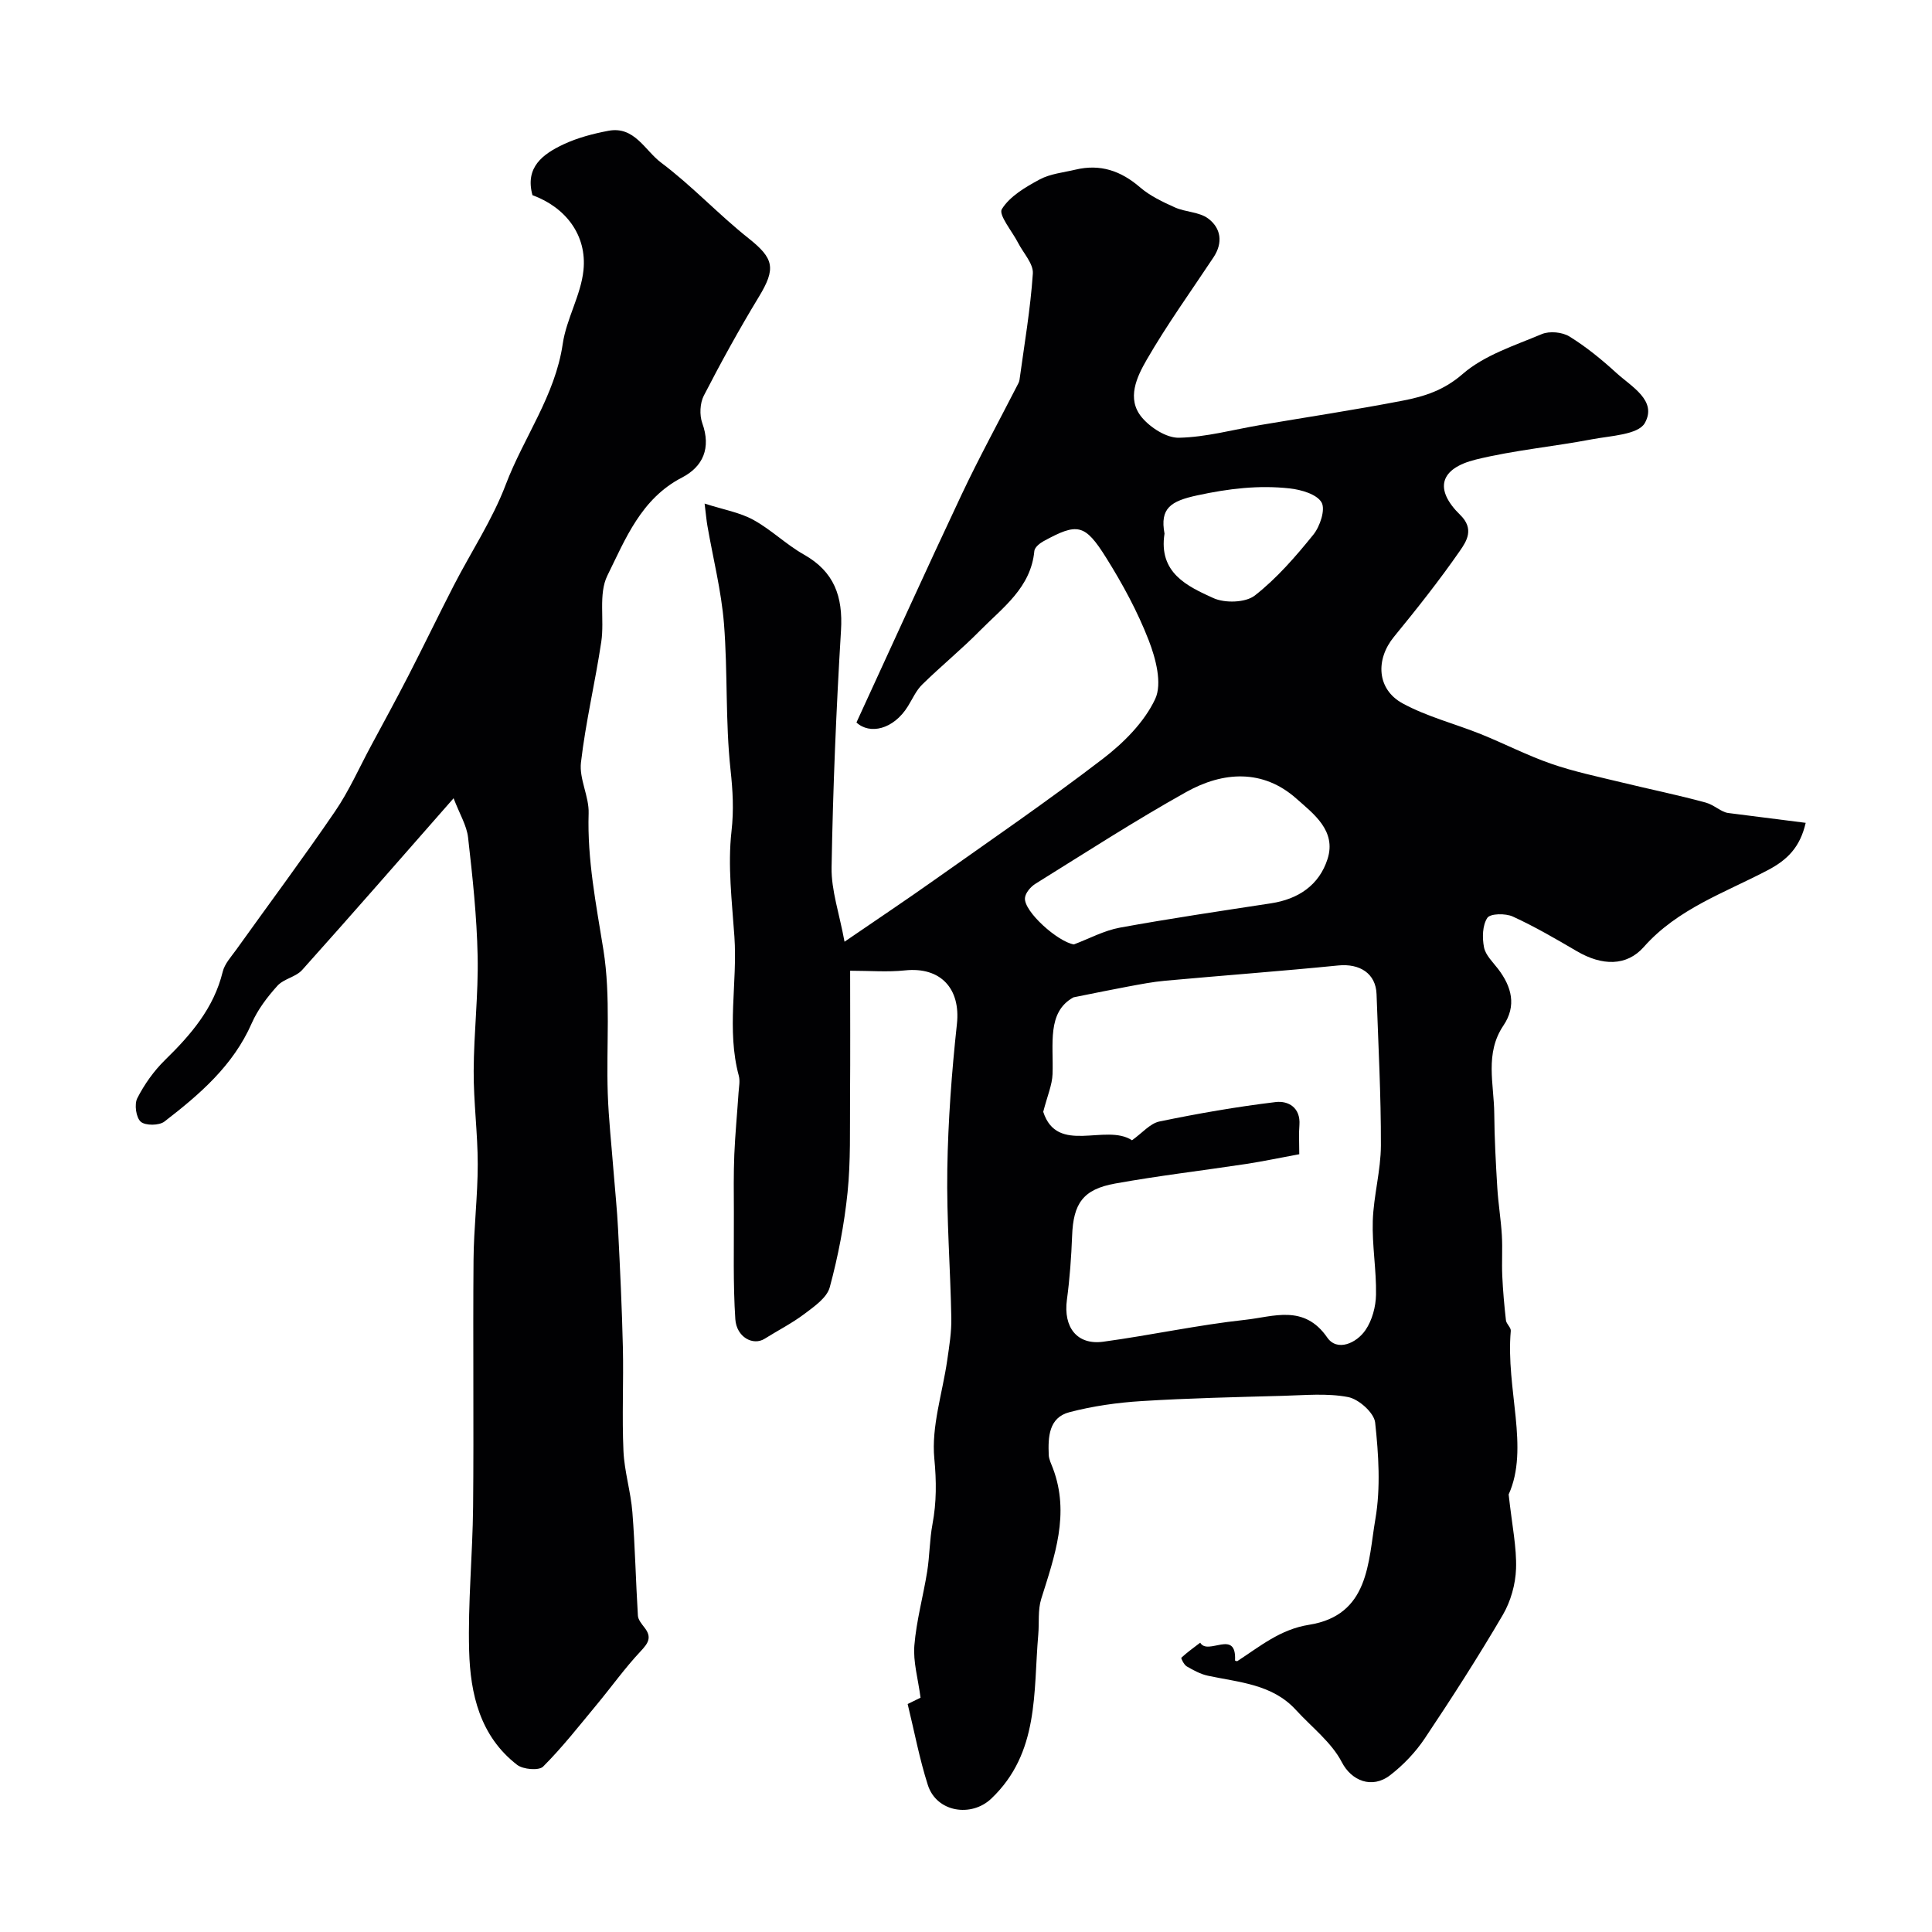
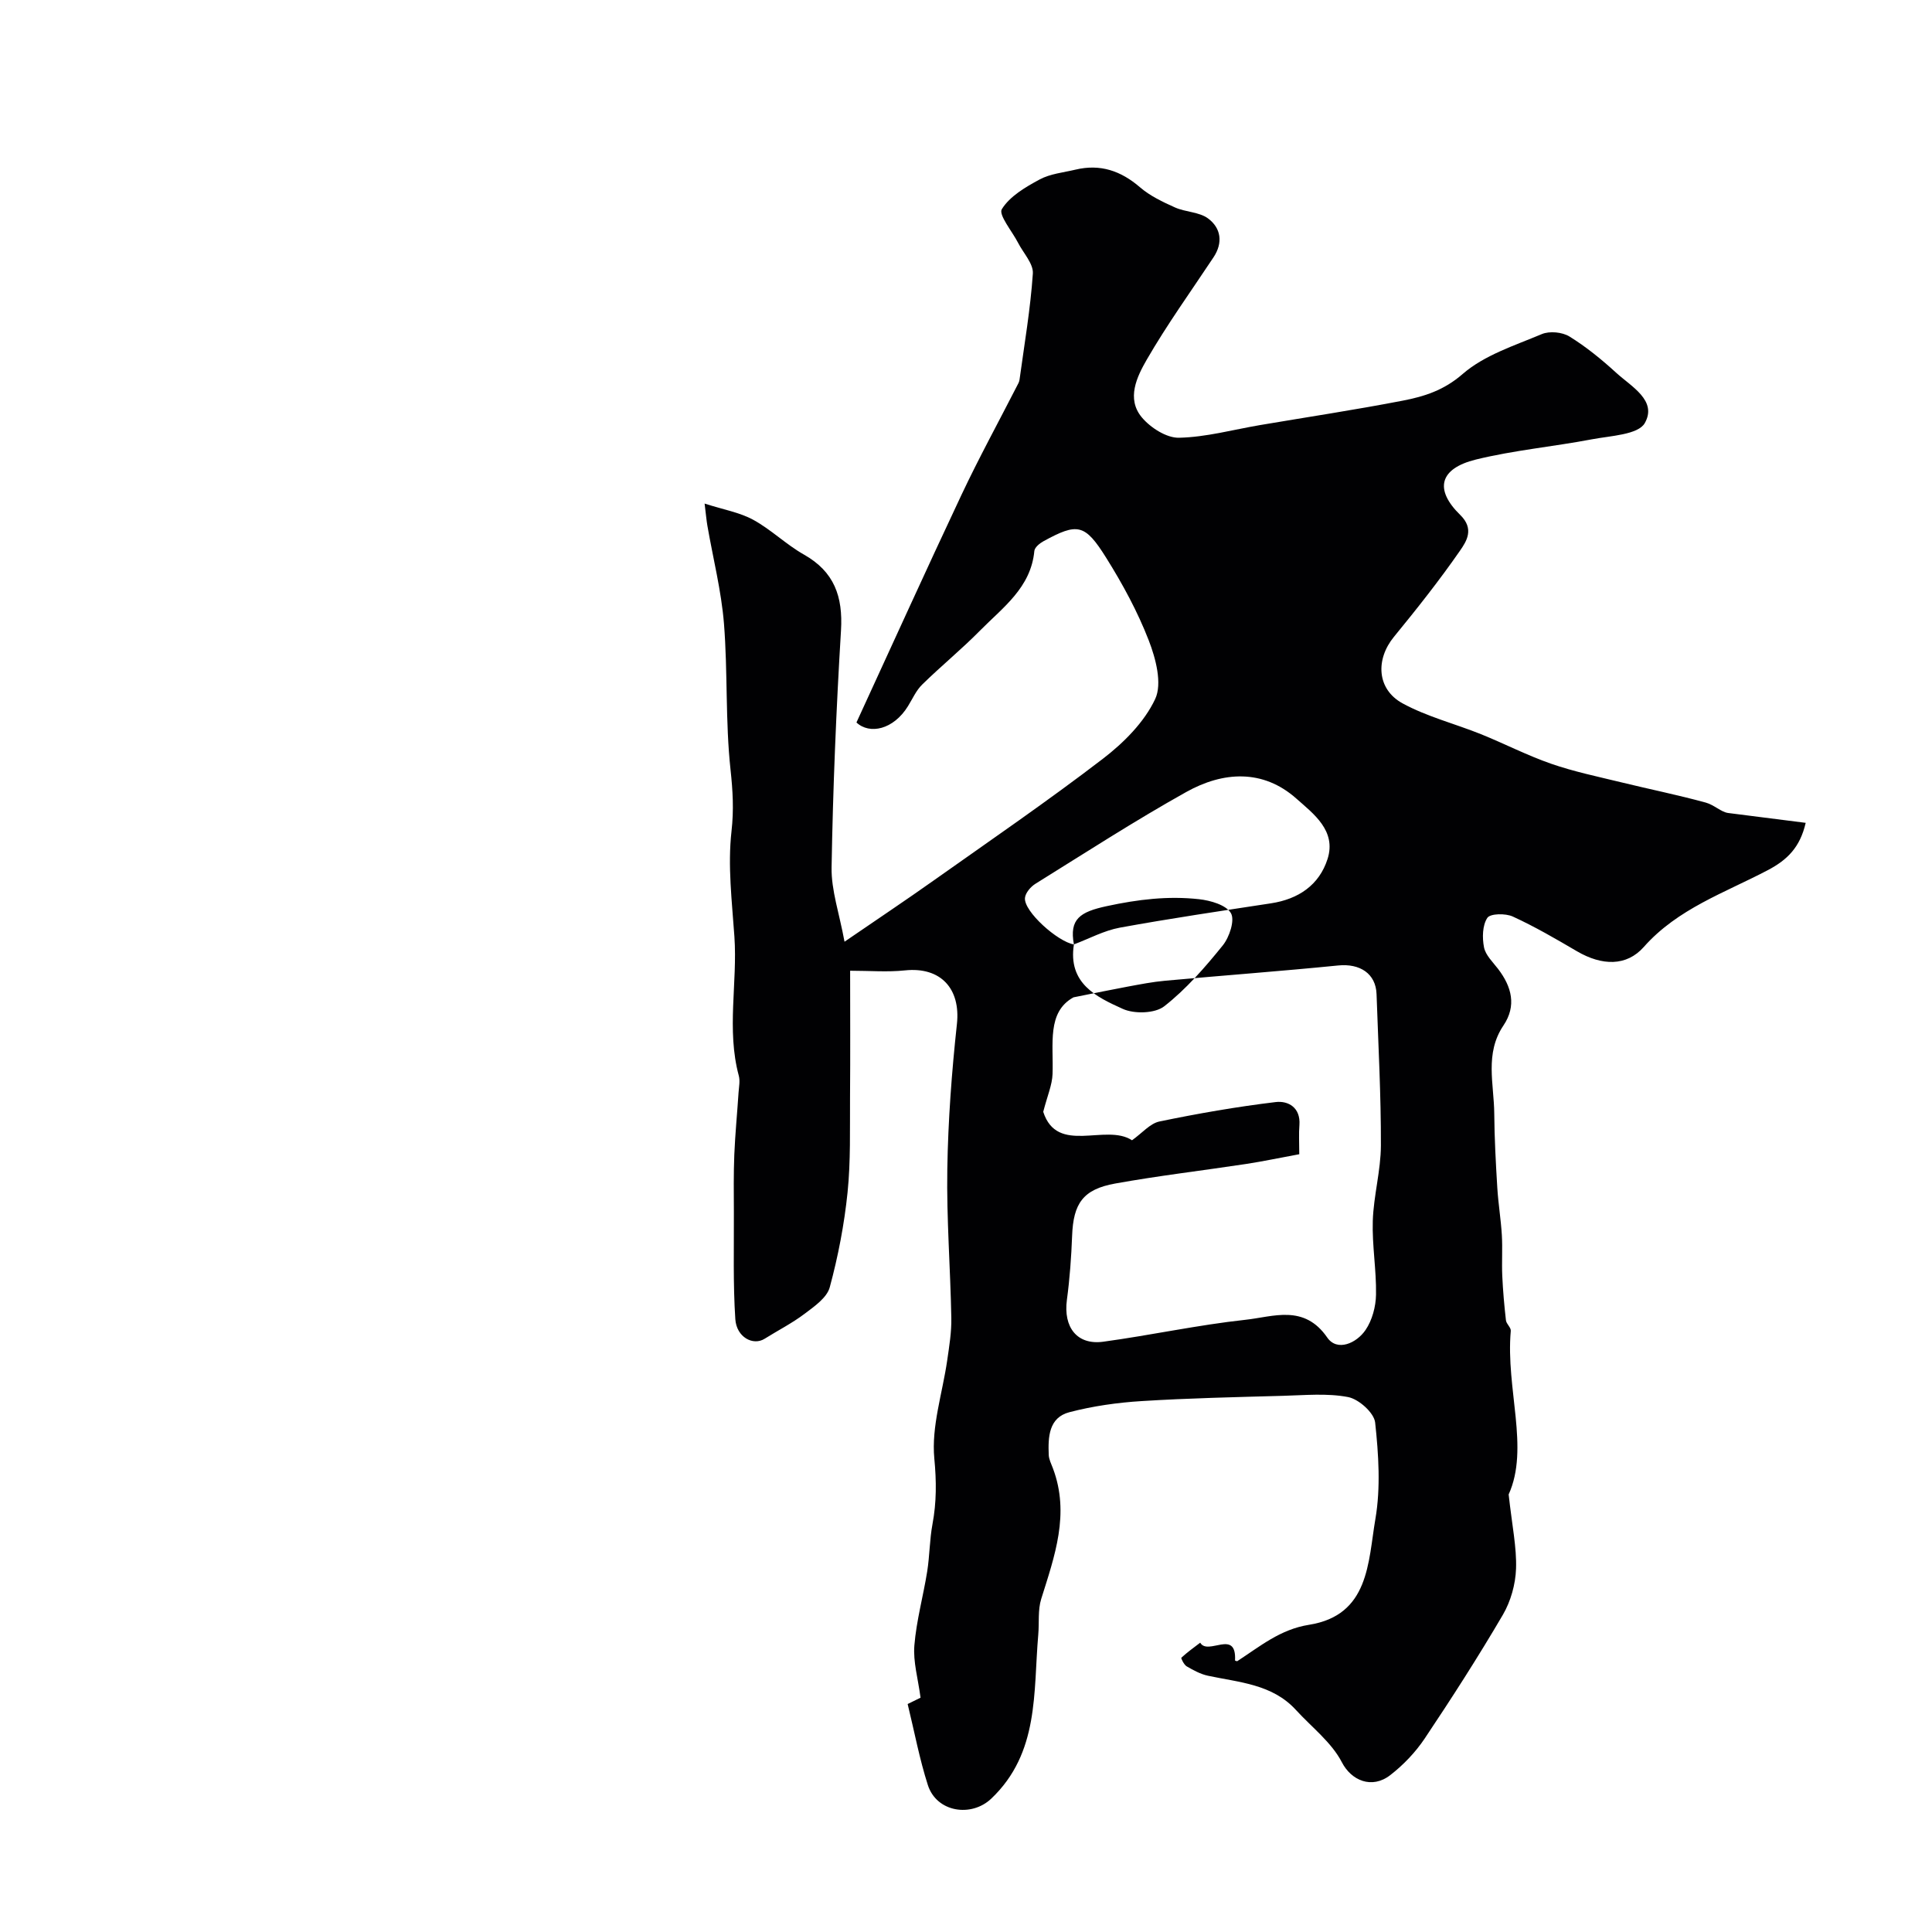
<svg xmlns="http://www.w3.org/2000/svg" enable-background="new 0 0 400 400" viewBox="0 0 400 400">
  <g fill="#010103">
-     <path d="m255.7 343.8c.16.04.38.18.47.12 4.67-3.03 8.88-6.58 14.83-7.52 12.53-1.98 12.23-13 13.76-21.91 1.11-6.49.66-13.37-.05-19.97-.22-2.01-3.38-4.84-5.59-5.27-4.35-.84-8.98-.38-13.49-.26-9.76.27-19.53.48-29.27 1.09-5.02.31-10.09 1.03-14.95 2.3-4.29 1.12-4.43 5.15-4.28 8.85.04.94.53 1.87.87 2.78 3.54 9.41.35 18.17-2.43 27.04-.72 2.3-.39 4.93-.61 7.4-1.04 11.92.25 24.43-9.71 33.92-4.14 3.95-11.34 2.85-13.15-2.8-1.73-5.39-2.77-10.99-4.18-16.77 1.29-.63 2.49-1.22 2.67-1.31-.52-3.95-1.56-7.44-1.28-10.82.42-5.15 1.84-10.21 2.66-15.34.51-3.23.49-6.56 1.09-9.77.85-4.55.83-8.88.38-13.6-.63-6.63 1.69-13.52 2.67-20.32.42-2.91.91-5.86.85-8.79-.19-10.27-1-20.54-.83-30.8.16-10.03.91-20.07 1.99-30.05.79-7.31-3.36-11.87-10.76-11.09-3.59.38-7.26.07-11.35.07 0 8.37.05 17.33-.02 26.29-.05 6.53.15 13.11-.51 19.59-.68 6.62-1.95 13.24-3.69 19.66-.58 2.15-3.18 3.96-5.2 5.48-2.59 1.96-5.53 3.45-8.29 5.18-2.38 1.49-5.81-.32-6.06-4.06-.48-7.34-.27-14.72-.3-22.08-.02-4-.07-8 .09-11.99.18-4.29.6-8.57.88-12.85.08-1.16.34-2.4.05-3.48-2.57-9.54-.25-19.22-.91-28.81-.5-7.27-1.41-14.65-.6-21.81.5-4.43.27-8.37-.2-12.73-1.09-10.02-.56-20.2-1.36-30.26-.55-6.8-2.26-13.5-3.43-20.25-.19-1.08-.28-2.18-.58-4.6 3.89 1.25 7.25 1.82 10.07 3.36 3.7 2.02 6.8 5.11 10.48 7.19 6.3 3.55 8.11 8.7 7.69 15.7-.99 16.34-1.67 32.72-1.95 49.09-.08 4.73 1.6 9.49 2.68 15.37 6.81-4.67 12.71-8.6 18.49-12.7 11.73-8.3 23.59-16.43 34.98-25.16 4.32-3.31 8.6-7.59 10.85-12.39 1.49-3.19.12-8.39-1.34-12.15-2.31-5.96-5.42-11.68-8.82-17.11-4.41-7.04-5.93-7.25-12.96-3.41-.79.43-1.83 1.28-1.9 2.02-.71 7.61-6.54 11.71-11.26 16.5-3.82 3.88-8.07 7.34-11.96 11.16-1.25 1.22-2 2.95-2.94 4.47-3.01 4.88-7.95 5.93-10.67 3.38 7.36-15.98 14.44-31.63 21.76-47.16 3.58-7.59 7.61-14.96 11.44-22.44.22-.43.5-.88.56-1.35 1-7.32 2.26-14.63 2.76-21.99.14-2.04-1.97-4.24-3.06-6.37-1.23-2.39-4.09-5.79-3.36-6.97 1.65-2.67 4.89-4.56 7.82-6.14 2.21-1.19 4.93-1.44 7.44-2.04 5.11-1.22 9.39.24 13.35 3.66 2.08 1.79 4.7 3.03 7.24 4.17 2.2.98 5.02.92 6.85 2.28 2.67 1.98 3.14 5.01 1.12 8.05-4.66 7.03-9.61 13.9-13.82 21.19-2.03 3.52-4.25 8.07-1.02 11.94 1.79 2.14 5.12 4.28 7.7 4.22 5.61-.12 11.18-1.67 16.77-2.62 9.85-1.67 19.74-3.16 29.55-5.06 4.46-.86 8.53-2.14 12.41-5.52 4.48-3.9 10.73-5.88 16.39-8.26 1.6-.67 4.23-.42 5.72.5 3.46 2.14 6.67 4.76 9.69 7.52 3.13 2.86 8.54 5.74 5.91 10.4-1.36 2.42-7.08 2.63-10.93 3.36-7.99 1.52-16.15 2.26-24.03 4.19-7.56 1.86-8.67 6.19-3.25 11.48 2.97 2.9 1.29 5.46-.07 7.42-4.26 6.14-8.92 12.02-13.66 17.81-3.83 4.67-3.57 10.84 1.78 13.77 5.06 2.76 10.83 4.21 16.23 6.38 4.88 1.97 9.59 4.41 14.55 6.13 4.7 1.63 9.61 2.65 14.46 3.83 5.85 1.43 11.75 2.62 17.55 4.21 1.73.48 3.18 1.96 4.62 2.15 5.21.66 10.42 1.32 16.06 2.04-1.17 5.07-3.8 7.67-7.85 9.8-8.9 4.68-18.67 7.98-25.67 15.9-3.56 4.02-8.63 3.94-13.87.87-4.33-2.54-8.69-5.08-13.25-7.17-1.5-.69-4.66-.64-5.27.27-1.03 1.55-1.08 4.13-.69 6.11.32 1.62 1.82 3.04 2.91 4.46 2.83 3.7 3.86 7.64 1.11 11.72-3.91 5.8-1.95 12.11-1.9 18.24.04 5.12.32 10.24.63 15.35.2 3.27.74 6.51.94 9.78.17 2.82-.04 5.66.09 8.48.14 3.07.41 6.13.76 9.19.09.76 1.07 1.5 1 2.19-1.07 12 3.91 24.27-.44 33.86.72 6.54 1.68 10.98 1.53 15.37-.11 3.23-1.1 6.76-2.73 9.55-5.1 8.71-10.57 17.22-16.18 25.61-1.91 2.85-4.41 5.47-7.12 7.57-3.85 2.99-8.1 1.1-10.03-2.65-2.14-4.14-6.25-7.26-9.5-10.82-4.91-5.38-11.77-5.71-18.24-7.1-1.54-.33-3.01-1.14-4.39-1.94-.56-.33-1.22-1.69-1.1-1.79 1.22-1.13 2.58-2.1 3.9-3.11 1.6 2.77 7.56-2.98 7.21 3.7zm13.3-104.83c-3.98.73-7.49 1.48-11.03 2.02-9.03 1.37-18.12 2.43-27.1 4.05-6.67 1.2-8.65 4.15-8.9 10.82-.17 4.43-.49 8.87-1.08 13.26-.76 5.67 2.09 9.4 7.51 8.67 9.84-1.34 19.58-3.47 29.44-4.54 5.77-.62 12.15-3.29 16.95 3.67 2.05 2.97 6.06 1.19 7.93-1.56 1.38-2.02 2.13-4.85 2.17-7.33.09-5.08-.83-10.19-.67-15.27.17-5.21 1.66-10.39 1.68-15.59.03-10.45-.54-20.9-.9-31.35-.15-4.25-3.44-6.38-7.94-5.93-11.93 1.19-23.89 2.07-35.83 3.16-2.59.23-5.15.74-7.71 1.21-3.36.62-6.7 1.32-11.27 2.23-5.54 3.06-4.11 9.67-4.33 15.87-.08 2.27-1.07 4.5-1.93 7.83 2.9 8.98 12.93 2.32 18.38 5.89 2.12-1.5 3.74-3.49 5.69-3.89 7.96-1.65 15.99-3.05 24.06-4.02 2.59-.31 5.18 1.13 4.91 4.76-.15 1.79-.03 3.61-.03 6.04zm-46.66-43.44c3.16-1.19 6.24-2.87 9.51-3.47 10.4-1.9 20.86-3.44 31.31-5.04 5.66-.87 9.95-3.76 11.69-9.16 1.89-5.88-2.94-9.4-6.43-12.5-6.94-6.18-15.2-5.64-22.81-1.39-10.64 5.94-20.89 12.58-31.24 19.01-.98.61-2.05 1.86-2.16 2.91-.3 2.8 6.83 9.13 10.13 9.64zm18.76-85.05c-1.27 8.11 4.69 10.89 10.12 13.35 2.38 1.08 6.65.96 8.57-.53 4.56-3.56 8.47-8.08 12.13-12.61 1.38-1.71 2.54-5.22 1.69-6.68-.99-1.7-4.23-2.63-6.6-2.89-6.42-.71-12.66.04-19.13 1.44-5.52 1.19-7.76 2.67-6.78 7.92z" />
-     <path d="m93.91 165.27c-10.97 12.49-21.08 24.09-31.35 35.55-1.31 1.46-3.83 1.83-5.14 3.29-2.08 2.31-4.06 4.91-5.3 7.74-3.85 8.79-10.8 14.74-18.08 20.36-1.09.84-3.95.87-4.9.03-.98-.87-1.36-3.62-.71-4.88 1.47-2.87 3.43-5.64 5.73-7.89 5.36-5.24 10.11-10.73 11.95-18.28.4-1.65 1.75-3.1 2.79-4.55 6.83-9.55 13.86-18.97 20.48-28.67 2.89-4.23 4.99-9.01 7.43-13.54 2.6-4.83 5.23-9.65 7.74-14.53 3.2-6.22 6.23-12.52 9.43-18.74 3.58-6.95 7.98-13.57 10.73-20.83 3.72-9.8 10.23-18.4 11.8-29.15.76-5.17 3.75-10.05 4.29-15.21.76-7.32-3.73-13.06-10.56-15.56-1.59-5.79 2.16-8.52 6.44-10.53 2.9-1.36 6.11-2.2 9.28-2.8 5.39-1.03 7.57 4.09 10.91 6.59 6.37 4.77 11.85 10.7 18.1 15.66 5.26 4.18 5.74 6.21 2.13 12.15-4.04 6.66-7.81 13.5-11.38 20.43-.81 1.57-.92 4.02-.32 5.7 1.85 5.14.17 9-4.22 11.27-8.44 4.37-11.68 12.69-15.43 20.29-1.89 3.83-.58 9.13-1.26 13.69-1.25 8.36-3.24 16.63-4.21 25.02-.39 3.39 1.7 7.02 1.59 10.5-.3 9.62 1.55 18.85 3.06 28.28 1.55 9.71.57 19.82.9 29.74.18 5.3.77 10.59 1.18 15.89.32 4.1.76 8.19.96 12.29.41 8.11.8 16.23.99 24.35.16 7.16-.2 14.34.12 21.49.19 4.25 1.52 8.44 1.85 12.69.56 7.12.7 14.27 1.14 21.39.05.86.8 1.74 1.38 2.49 1.54 1.98.8 3.17-.8 4.87-3.27 3.48-6.07 7.41-9.13 11.1-3.61 4.35-7.1 8.82-11.08 12.8-.87.87-4.14.59-5.38-.37-7.68-5.93-9.69-14.68-9.93-23.63-.27-9.92.72-19.86.82-29.8.16-17.04-.05-34.08.09-51.12.05-6.6.87-13.2.87-19.8 0-6.43-.87-12.87-.84-19.3.03-7.94.99-15.88.82-23.8-.17-8.2-1.05-16.39-1.98-24.55-.28-2.47-1.73-4.81-3-8.12z" />
+     <path d="m255.7 343.8c.16.04.38.18.47.12 4.67-3.03 8.88-6.58 14.83-7.52 12.53-1.98 12.23-13 13.76-21.91 1.11-6.49.66-13.37-.05-19.97-.22-2.01-3.38-4.84-5.59-5.27-4.35-.84-8.98-.38-13.49-.26-9.76.27-19.53.48-29.27 1.09-5.02.31-10.09 1.03-14.95 2.3-4.29 1.12-4.43 5.15-4.28 8.85.04.94.53 1.87.87 2.78 3.54 9.41.35 18.17-2.43 27.04-.72 2.3-.39 4.93-.61 7.4-1.04 11.92.25 24.43-9.71 33.92-4.14 3.95-11.34 2.85-13.15-2.8-1.73-5.39-2.77-10.99-4.18-16.77 1.29-.63 2.49-1.22 2.67-1.31-.52-3.95-1.56-7.44-1.28-10.82.42-5.15 1.84-10.21 2.66-15.34.51-3.23.49-6.56 1.09-9.77.85-4.55.83-8.88.38-13.6-.63-6.63 1.69-13.52 2.67-20.32.42-2.91.91-5.86.85-8.79-.19-10.27-1-20.54-.83-30.8.16-10.03.91-20.07 1.99-30.05.79-7.31-3.36-11.87-10.76-11.09-3.59.38-7.26.07-11.35.07 0 8.37.05 17.33-.02 26.29-.05 6.53.15 13.11-.51 19.59-.68 6.62-1.95 13.24-3.69 19.66-.58 2.15-3.18 3.96-5.2 5.48-2.59 1.96-5.53 3.45-8.29 5.18-2.38 1.49-5.81-.32-6.06-4.06-.48-7.34-.27-14.72-.3-22.08-.02-4-.07-8 .09-11.99.18-4.29.6-8.57.88-12.85.08-1.16.34-2.4.05-3.48-2.57-9.54-.25-19.22-.91-28.81-.5-7.27-1.41-14.65-.6-21.81.5-4.43.27-8.37-.2-12.73-1.09-10.02-.56-20.2-1.36-30.26-.55-6.8-2.26-13.5-3.43-20.25-.19-1.08-.28-2.18-.58-4.6 3.89 1.25 7.25 1.82 10.07 3.36 3.7 2.02 6.8 5.11 10.48 7.19 6.3 3.55 8.11 8.7 7.69 15.7-.99 16.34-1.67 32.72-1.95 49.09-.08 4.73 1.6 9.49 2.68 15.37 6.81-4.67 12.71-8.6 18.49-12.7 11.73-8.3 23.59-16.43 34.98-25.16 4.32-3.31 8.6-7.59 10.85-12.39 1.49-3.19.12-8.39-1.34-12.15-2.31-5.96-5.42-11.68-8.82-17.11-4.41-7.04-5.93-7.25-12.96-3.41-.79.43-1.83 1.28-1.9 2.02-.71 7.61-6.54 11.71-11.26 16.5-3.82 3.88-8.07 7.34-11.96 11.16-1.25 1.22-2 2.95-2.94 4.47-3.01 4.88-7.95 5.93-10.67 3.38 7.36-15.98 14.44-31.63 21.76-47.16 3.58-7.59 7.61-14.96 11.44-22.44.22-.43.5-.88.56-1.35 1-7.32 2.26-14.63 2.76-21.99.14-2.04-1.97-4.24-3.06-6.37-1.23-2.39-4.09-5.79-3.36-6.97 1.65-2.67 4.89-4.56 7.82-6.14 2.21-1.19 4.93-1.44 7.44-2.04 5.11-1.22 9.39.24 13.35 3.66 2.08 1.79 4.7 3.03 7.24 4.17 2.2.98 5.02.92 6.85 2.28 2.67 1.98 3.14 5.01 1.12 8.05-4.66 7.03-9.61 13.9-13.82 21.19-2.03 3.52-4.25 8.07-1.02 11.94 1.79 2.14 5.12 4.28 7.7 4.22 5.61-.12 11.18-1.67 16.77-2.62 9.85-1.67 19.74-3.16 29.55-5.06 4.46-.86 8.53-2.14 12.41-5.52 4.48-3.9 10.73-5.88 16.39-8.26 1.6-.67 4.23-.42 5.72.5 3.46 2.14 6.67 4.76 9.69 7.52 3.13 2.86 8.54 5.74 5.91 10.4-1.36 2.42-7.08 2.63-10.93 3.36-7.99 1.52-16.15 2.26-24.03 4.19-7.56 1.86-8.67 6.19-3.25 11.48 2.97 2.9 1.29 5.46-.07 7.42-4.26 6.14-8.92 12.02-13.66 17.81-3.83 4.67-3.57 10.84 1.78 13.77 5.06 2.76 10.83 4.21 16.23 6.38 4.88 1.97 9.59 4.41 14.55 6.13 4.7 1.63 9.61 2.65 14.46 3.83 5.85 1.43 11.75 2.62 17.55 4.21 1.73.48 3.18 1.96 4.62 2.15 5.21.66 10.42 1.32 16.06 2.04-1.17 5.07-3.8 7.67-7.85 9.8-8.9 4.68-18.67 7.98-25.67 15.9-3.56 4.02-8.63 3.94-13.87.87-4.33-2.54-8.69-5.08-13.25-7.17-1.5-.69-4.66-.64-5.27.27-1.03 1.55-1.08 4.13-.69 6.11.32 1.62 1.82 3.04 2.91 4.46 2.83 3.7 3.86 7.64 1.11 11.72-3.91 5.8-1.95 12.11-1.9 18.24.04 5.12.32 10.24.63 15.35.2 3.27.74 6.51.94 9.78.17 2.82-.04 5.66.09 8.48.14 3.07.41 6.13.76 9.19.09.76 1.07 1.5 1 2.19-1.07 12 3.91 24.27-.44 33.86.72 6.54 1.68 10.98 1.53 15.37-.11 3.23-1.1 6.76-2.73 9.55-5.1 8.71-10.57 17.22-16.18 25.61-1.91 2.85-4.41 5.47-7.12 7.57-3.85 2.99-8.1 1.1-10.03-2.65-2.14-4.14-6.25-7.26-9.5-10.82-4.91-5.38-11.77-5.71-18.24-7.1-1.54-.33-3.01-1.14-4.39-1.94-.56-.33-1.22-1.69-1.1-1.79 1.22-1.13 2.58-2.1 3.9-3.11 1.6 2.77 7.56-2.98 7.21 3.7zm13.3-104.83c-3.98.73-7.49 1.48-11.03 2.02-9.03 1.37-18.12 2.43-27.1 4.05-6.67 1.2-8.65 4.15-8.9 10.82-.17 4.43-.49 8.87-1.08 13.26-.76 5.67 2.09 9.4 7.51 8.67 9.84-1.34 19.58-3.47 29.44-4.54 5.77-.62 12.15-3.29 16.95 3.67 2.05 2.97 6.06 1.19 7.93-1.56 1.38-2.02 2.13-4.85 2.17-7.33.09-5.08-.83-10.19-.67-15.27.17-5.21 1.66-10.39 1.68-15.59.03-10.45-.54-20.9-.9-31.35-.15-4.25-3.44-6.38-7.94-5.93-11.93 1.19-23.89 2.07-35.83 3.16-2.59.23-5.15.74-7.71 1.21-3.36.62-6.7 1.32-11.27 2.23-5.54 3.06-4.11 9.67-4.33 15.87-.08 2.27-1.07 4.5-1.93 7.83 2.9 8.98 12.93 2.32 18.38 5.89 2.12-1.5 3.74-3.49 5.69-3.89 7.96-1.65 15.99-3.05 24.06-4.02 2.59-.31 5.18 1.13 4.91 4.76-.15 1.79-.03 3.61-.03 6.04zm-46.66-43.44c3.16-1.19 6.24-2.87 9.51-3.47 10.4-1.9 20.86-3.44 31.31-5.04 5.66-.87 9.95-3.76 11.69-9.16 1.89-5.88-2.94-9.4-6.43-12.5-6.94-6.18-15.2-5.64-22.81-1.39-10.64 5.94-20.89 12.58-31.24 19.01-.98.61-2.05 1.86-2.16 2.91-.3 2.8 6.83 9.13 10.13 9.64zc-1.27 8.11 4.69 10.89 10.12 13.35 2.38 1.08 6.65.96 8.57-.53 4.56-3.56 8.47-8.08 12.13-12.61 1.38-1.71 2.54-5.22 1.69-6.68-.99-1.7-4.23-2.63-6.6-2.89-6.42-.71-12.66.04-19.13 1.44-5.52 1.19-7.76 2.67-6.78 7.92z" />
  </g>
</svg>